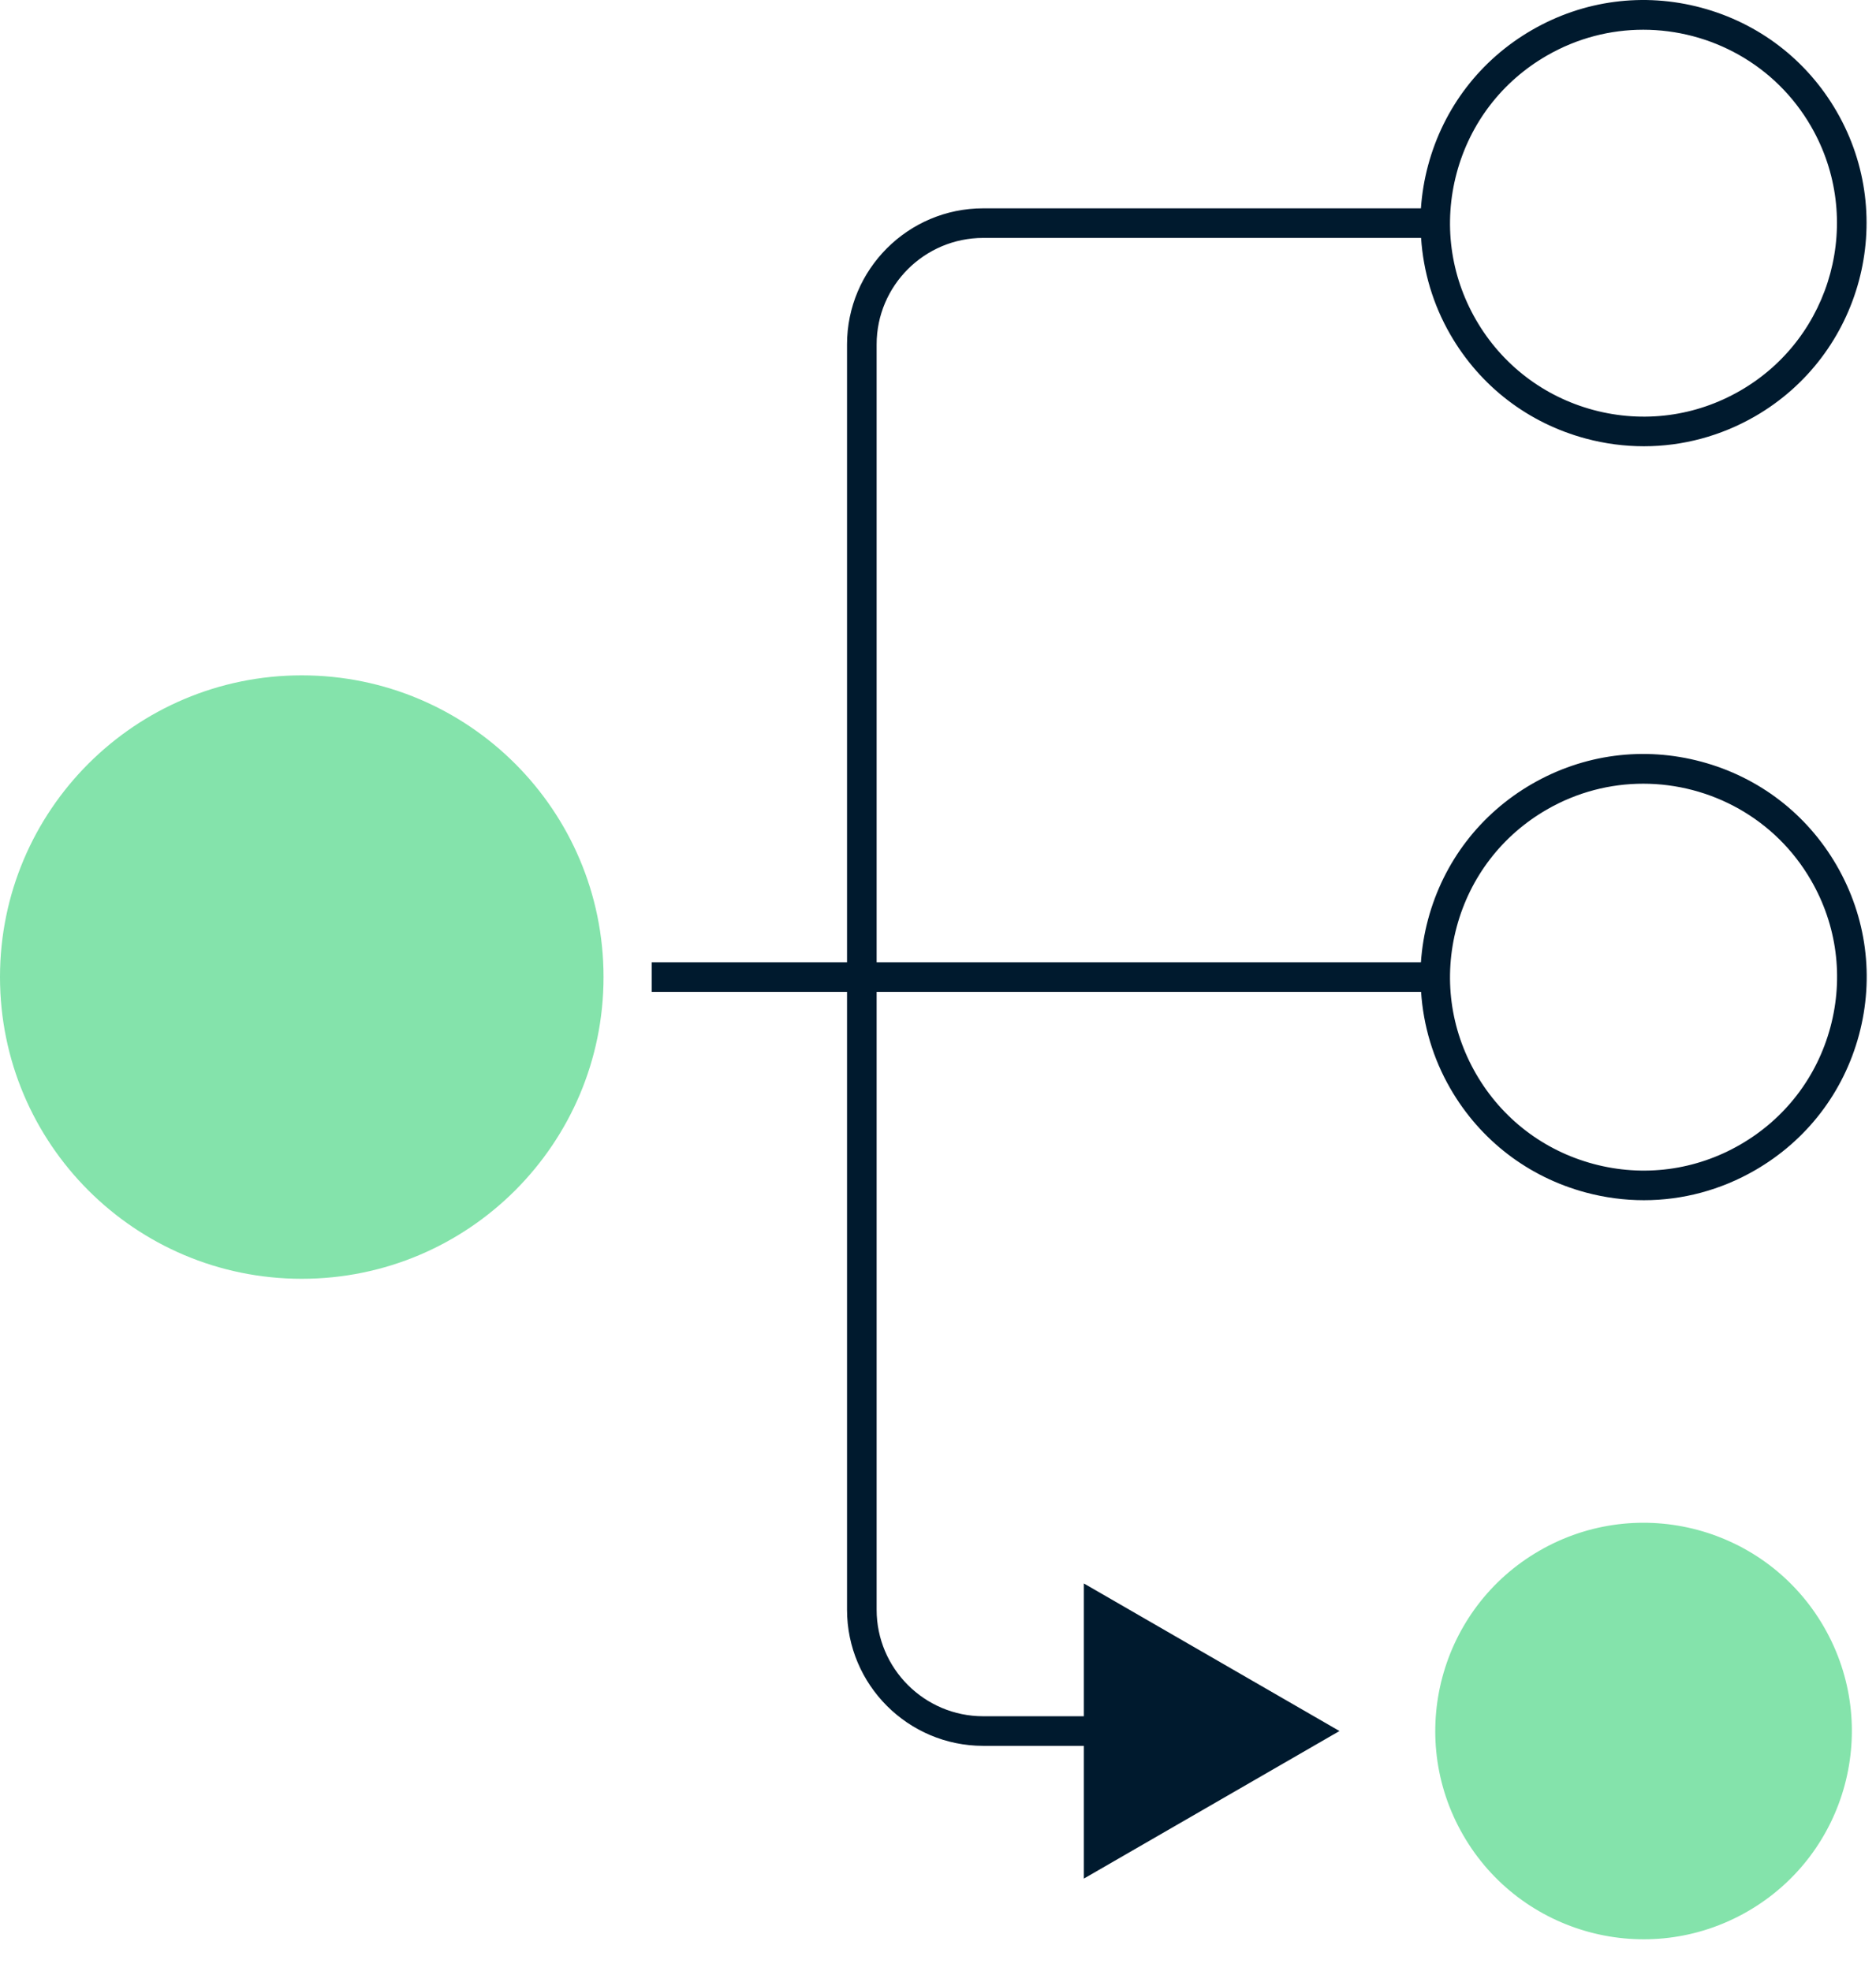
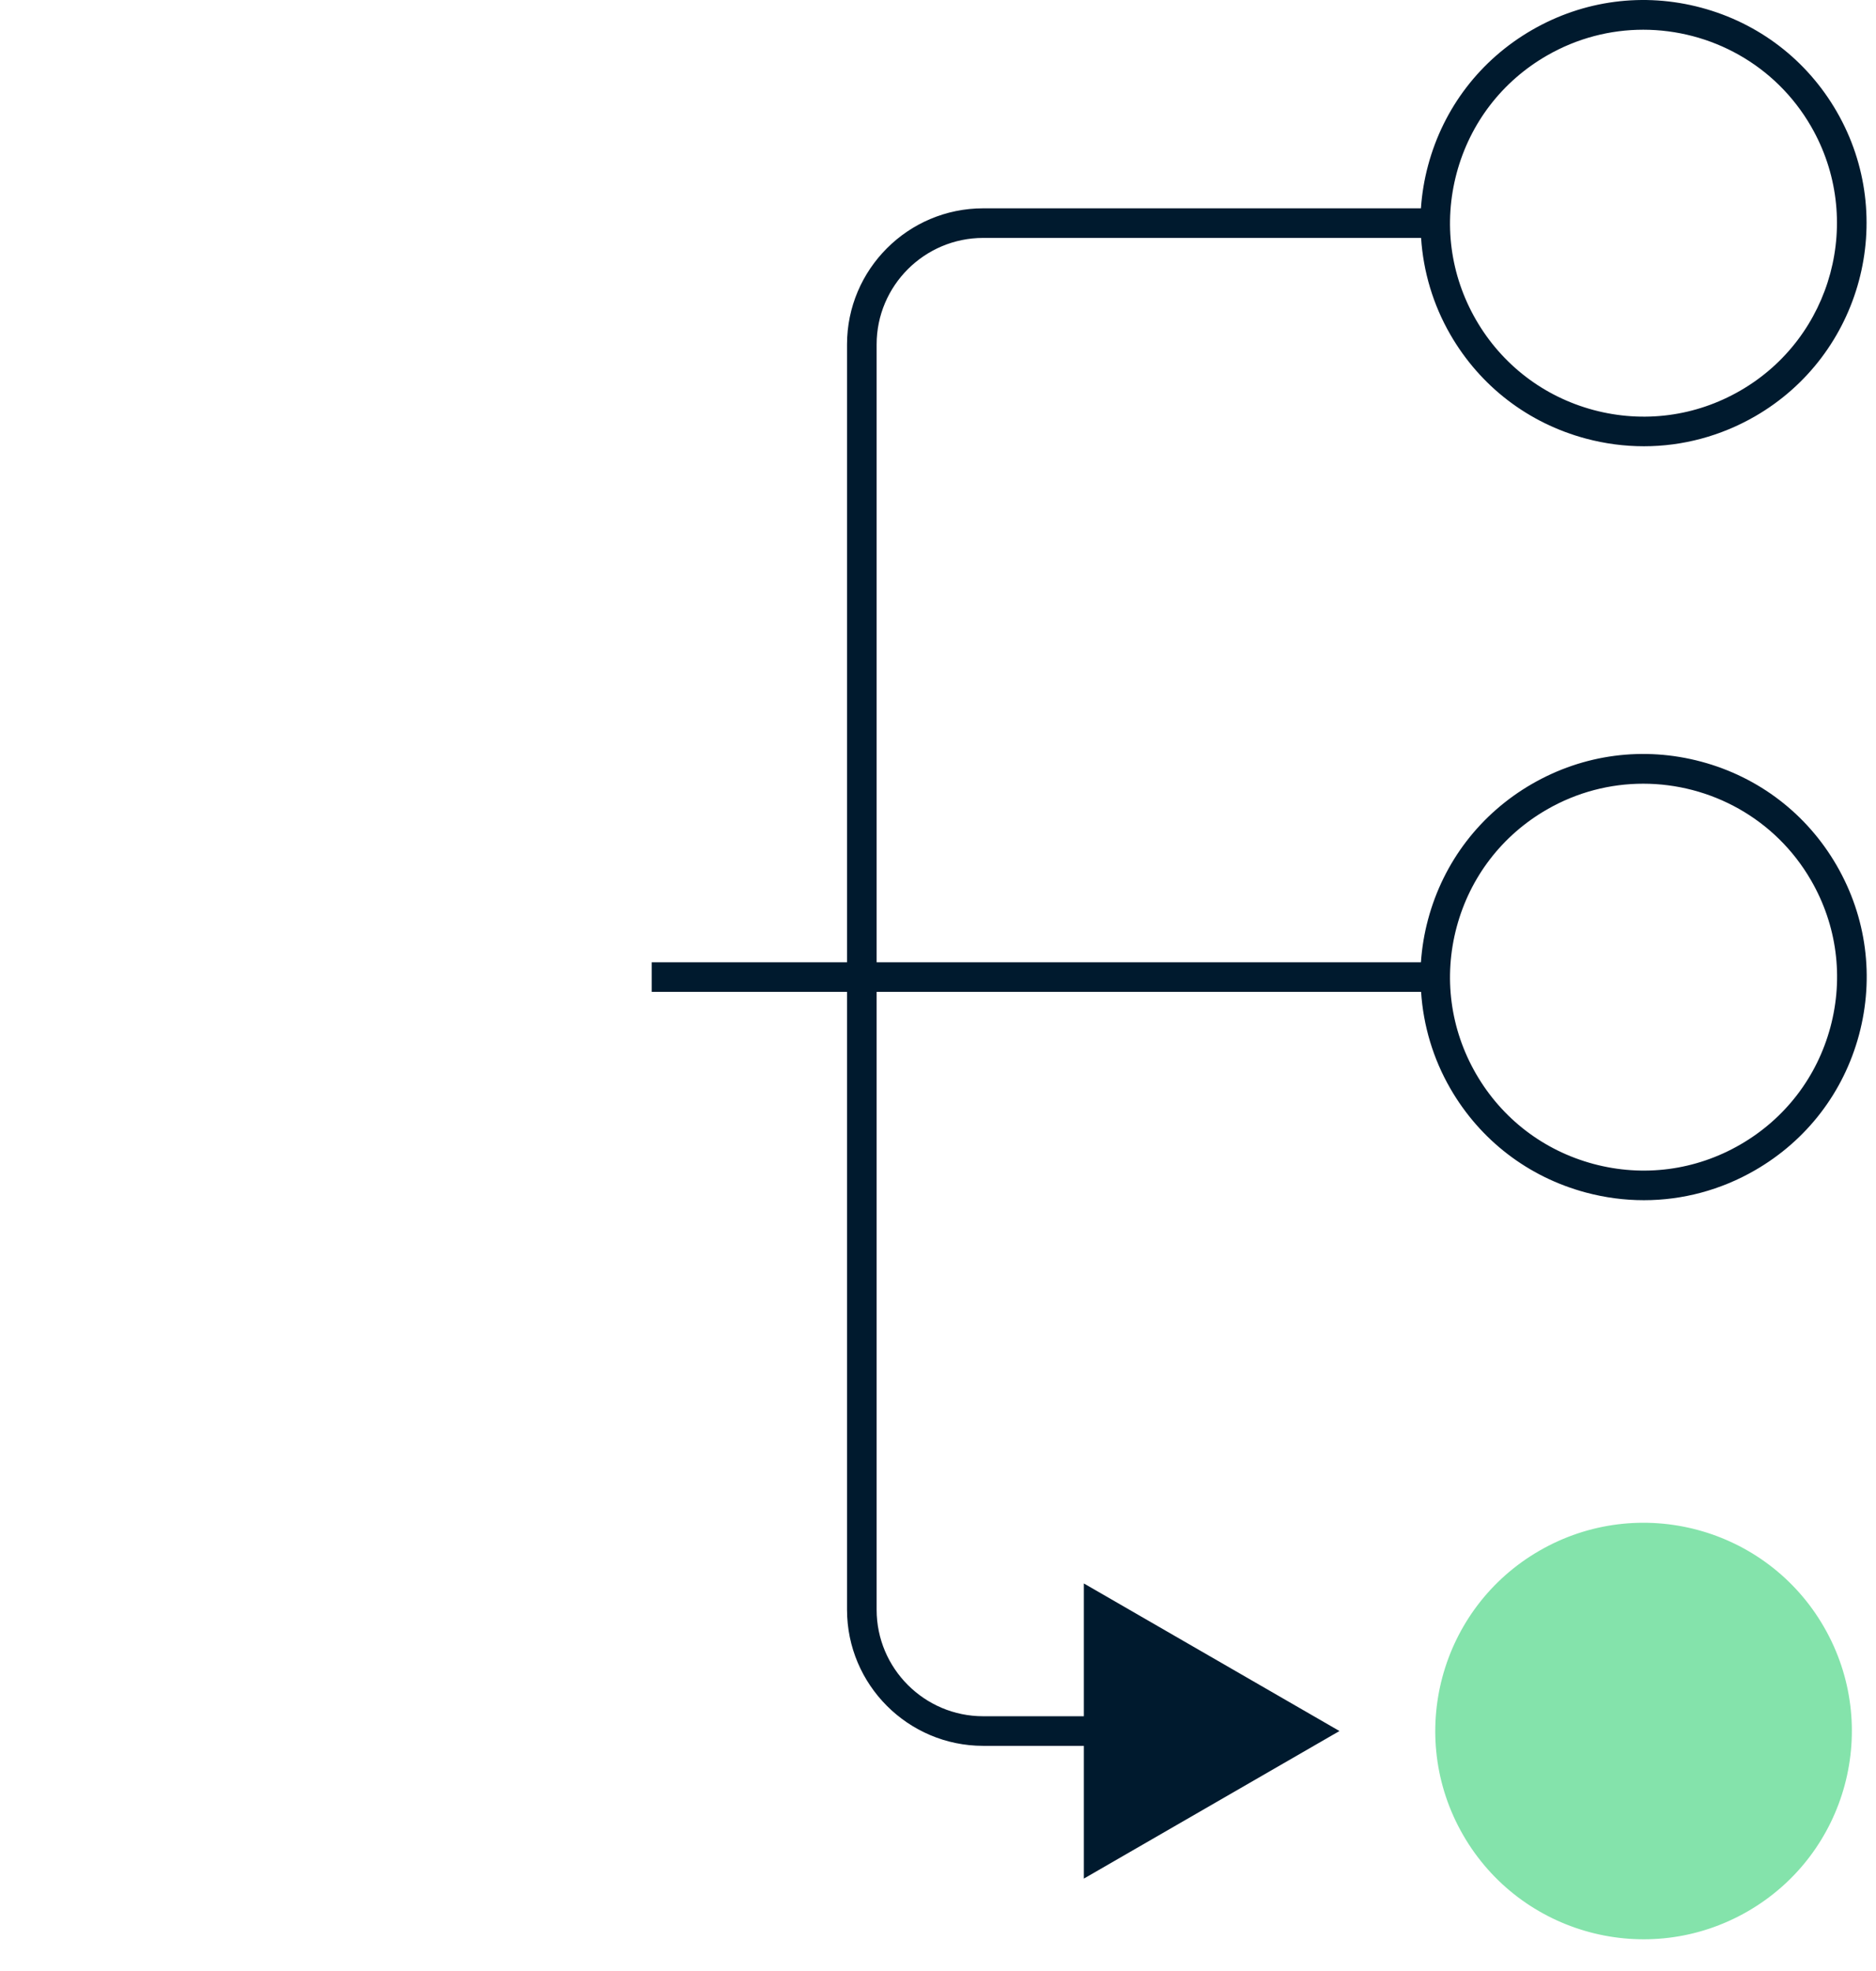
<svg xmlns="http://www.w3.org/2000/svg" width="59" height="62">
  <path fill="#84E3AB" transform="translate(45.139 47.898)" d="M12.223 3.276C10.415 0.143 6.409 -0.93 3.276 0.879C0.143 2.687 -0.93 6.693 0.878 9.826C2.687 12.959 6.693 14.032 9.826 12.223C12.959 10.415 14.032 6.409 12.223 3.276" fill-rule="evenodd" />
  <path fill="#001A2E" transform="translate(20.496 0)" d="M37.07 32.309C36.649 33.878 35.643 35.19 34.235 36.003C32.829 36.816 31.189 37.032 29.618 36.611C28.049 36.19 26.737 35.184 25.924 33.776C25.112 32.369 24.896 30.729 25.316 29.159C25.737 27.589 26.743 26.277 28.151 25.465C29.107 24.913 30.152 24.651 31.183 24.651C33.288 24.651 35.337 25.742 36.462 27.692C37.275 29.099 37.491 30.739 37.07 32.309M25.316 5.444C25.737 3.874 26.743 2.562 28.151 1.75C29.107 1.198 30.152 0.935 31.183 0.935C33.288 0.935 35.337 2.026 36.462 3.977C38.14 6.882 37.141 10.611 34.235 12.288C32.829 13.101 31.188 13.316 29.618 12.896C28.049 12.475 26.737 11.468 25.924 10.061C25.112 8.654 24.896 7.014 25.316 5.444M37.269 27.226C36.332 25.603 34.819 24.443 33.009 23.958C31.198 23.473 29.309 23.721 27.686 24.658C26.063 25.595 24.902 27.108 24.417 28.918C24.297 29.365 24.223 29.817 24.192 30.268L7.074 30.268L7.074 10.834C7.074 8.987 8.578 7.484 10.425 7.484L24.197 7.484C24.267 8.543 24.572 9.58 25.118 10.526C26.055 12.149 27.567 13.31 29.378 13.795C29.982 13.957 30.595 14.037 31.205 14.037C32.42 14.037 33.62 13.718 34.701 13.095C38.051 11.16 39.203 6.861 37.269 3.511C36.332 1.888 34.819 0.727 33.009 0.242C31.198 -0.243 29.309 0.006 27.686 0.943C26.063 1.88 24.902 3.393 24.417 5.203C24.297 5.65 24.223 6.102 24.192 6.553L10.425 6.553C8.064 6.553 6.143 8.474 6.143 10.834L6.143 30.268L0 30.268L0 31.199L6.143 31.199L6.143 50.633C6.143 52.994 8.064 54.915 10.425 54.915L13.591 54.915L13.591 59.091L21.63 54.449L13.591 49.807L13.591 53.984L10.425 53.984C8.578 53.984 7.074 52.481 7.074 50.633L7.074 31.199L24.197 31.199C24.267 32.258 24.572 33.296 25.118 34.241C26.055 35.865 27.568 37.025 29.378 37.51C29.982 37.672 30.595 37.752 31.204 37.752C32.42 37.752 33.62 37.434 34.701 36.809C36.324 35.872 37.485 34.36 37.97 32.55C38.455 30.739 38.206 28.849 37.269 27.226" fill-rule="evenodd" />
-   <path fill="#84E3AB" transform="translate(0 21.243)" d="M9.49 0C14.732 0 18.981 4.249 18.981 9.49C18.981 14.732 14.732 18.981 9.49 18.981C4.249 18.981 0 14.732 0 9.49C0 4.249 4.249 0 9.49 0" fill-rule="evenodd" />
</svg>